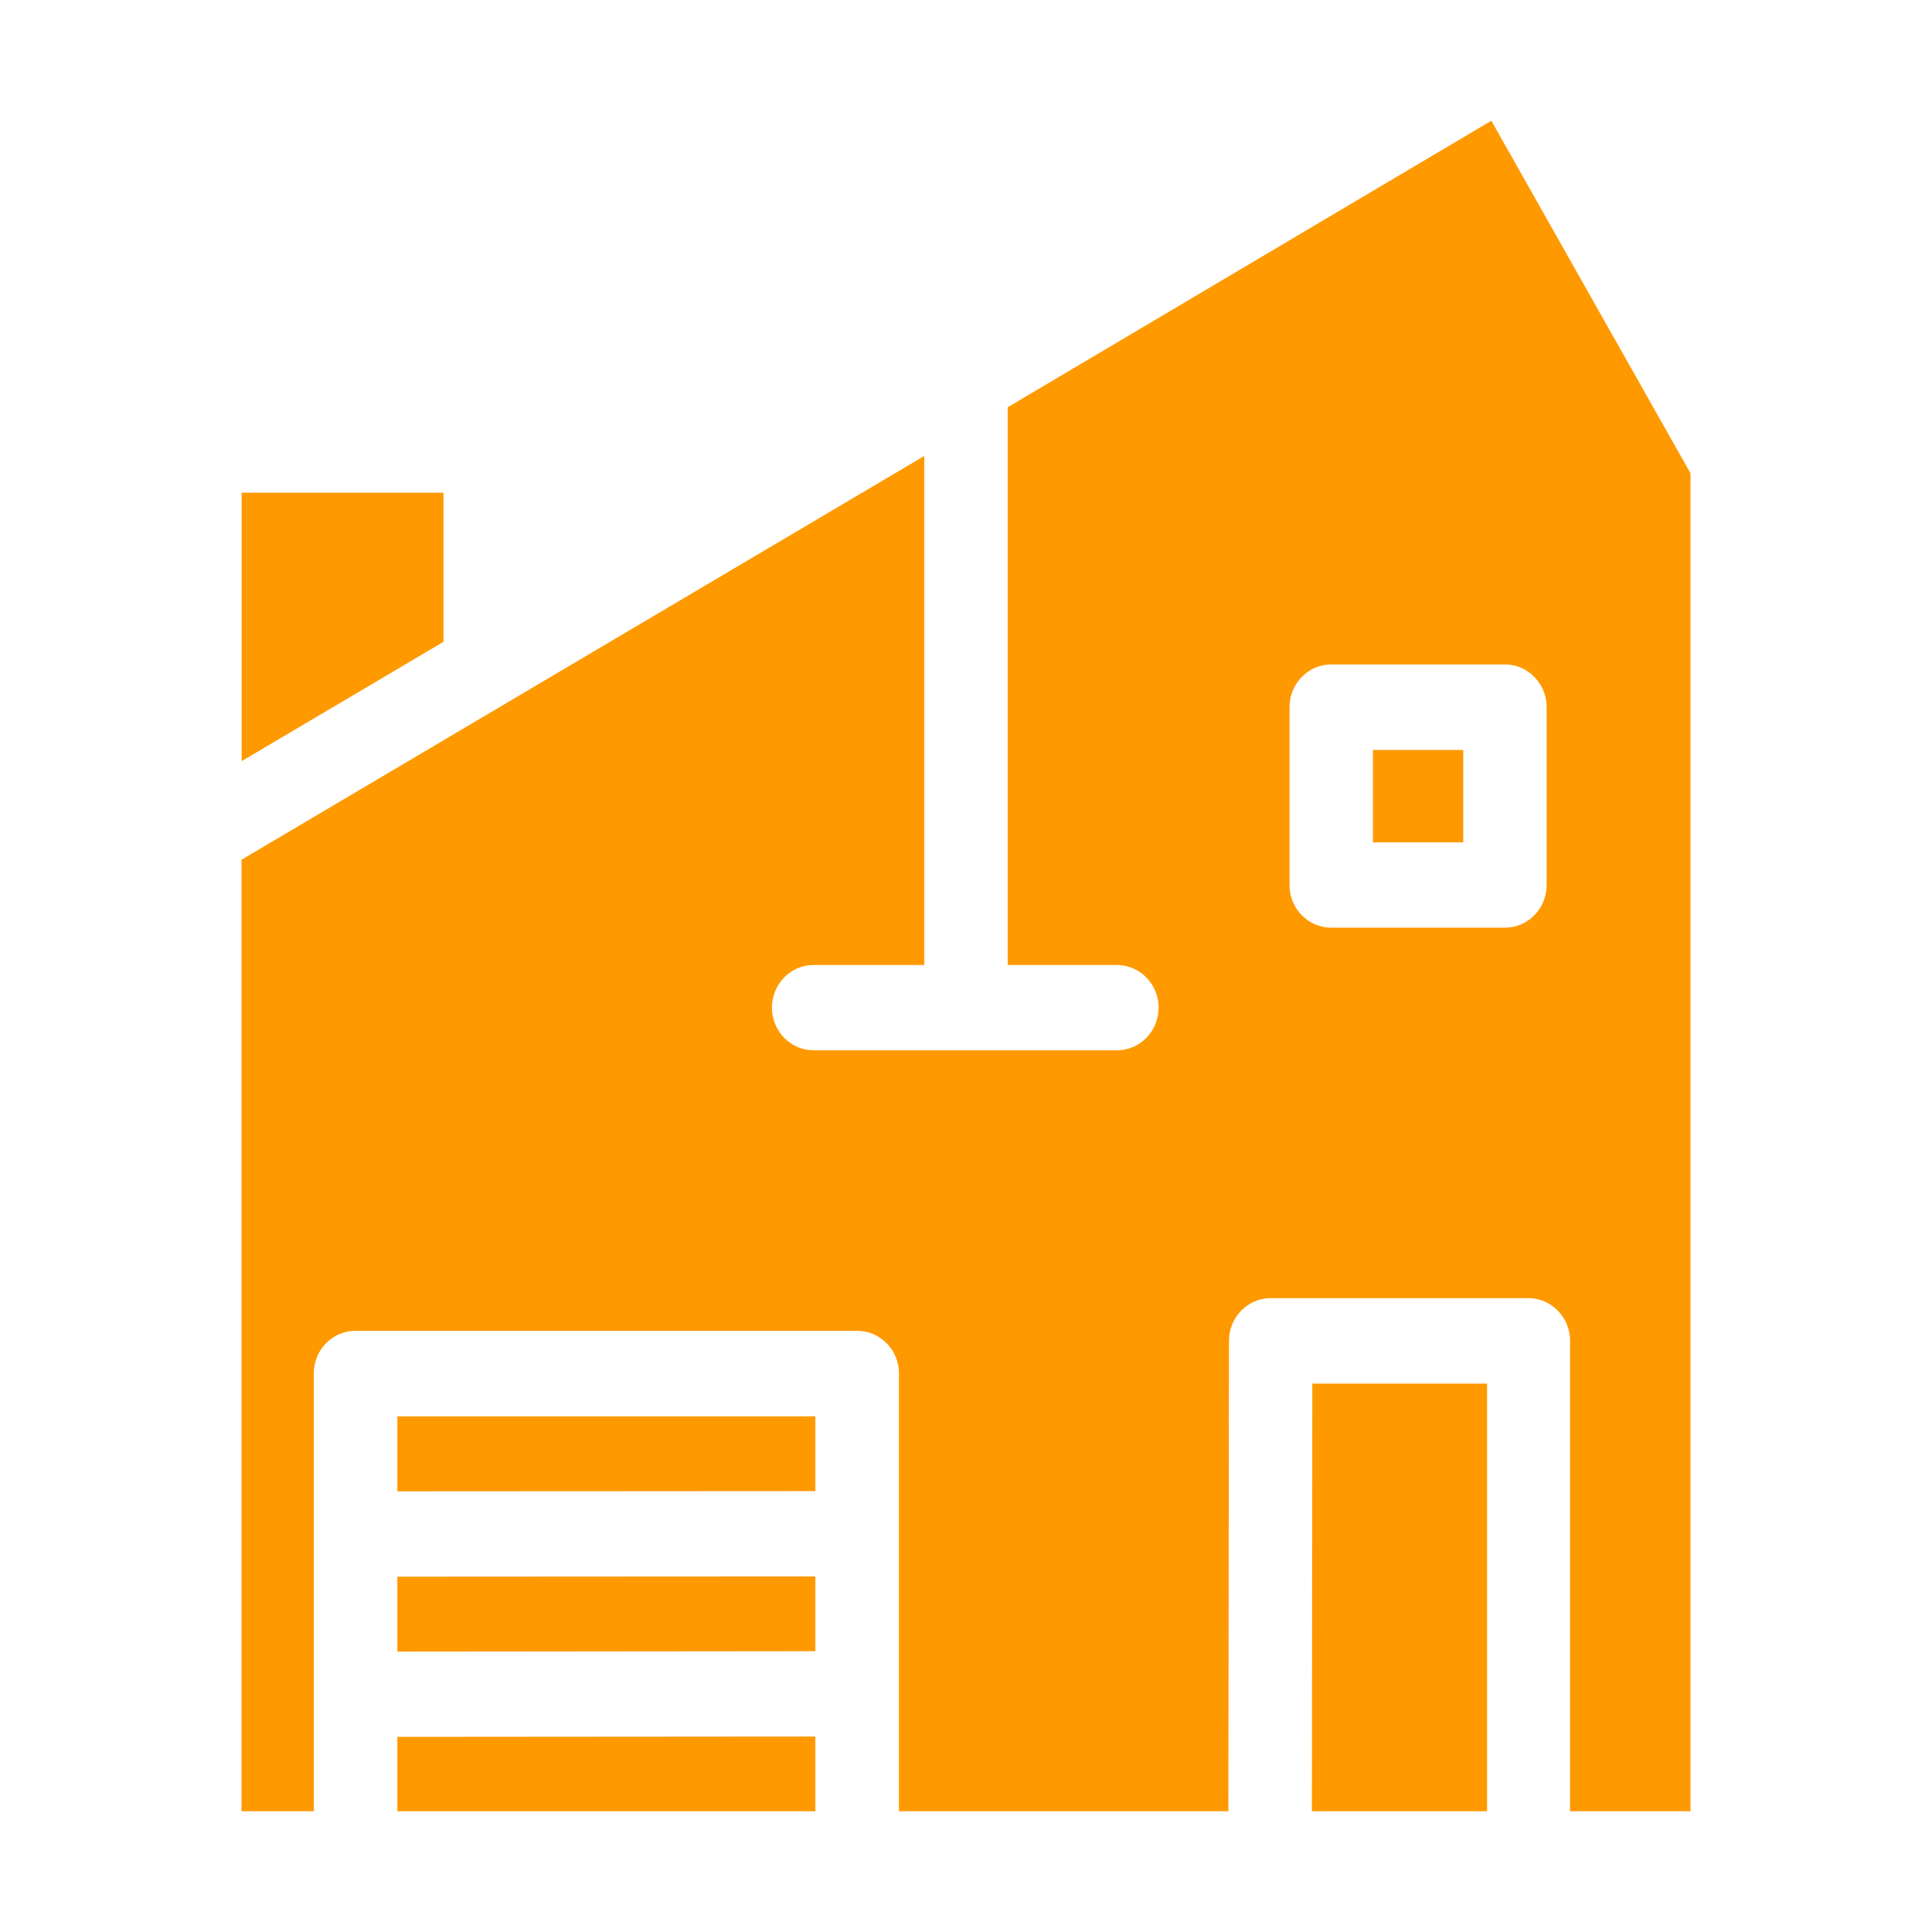
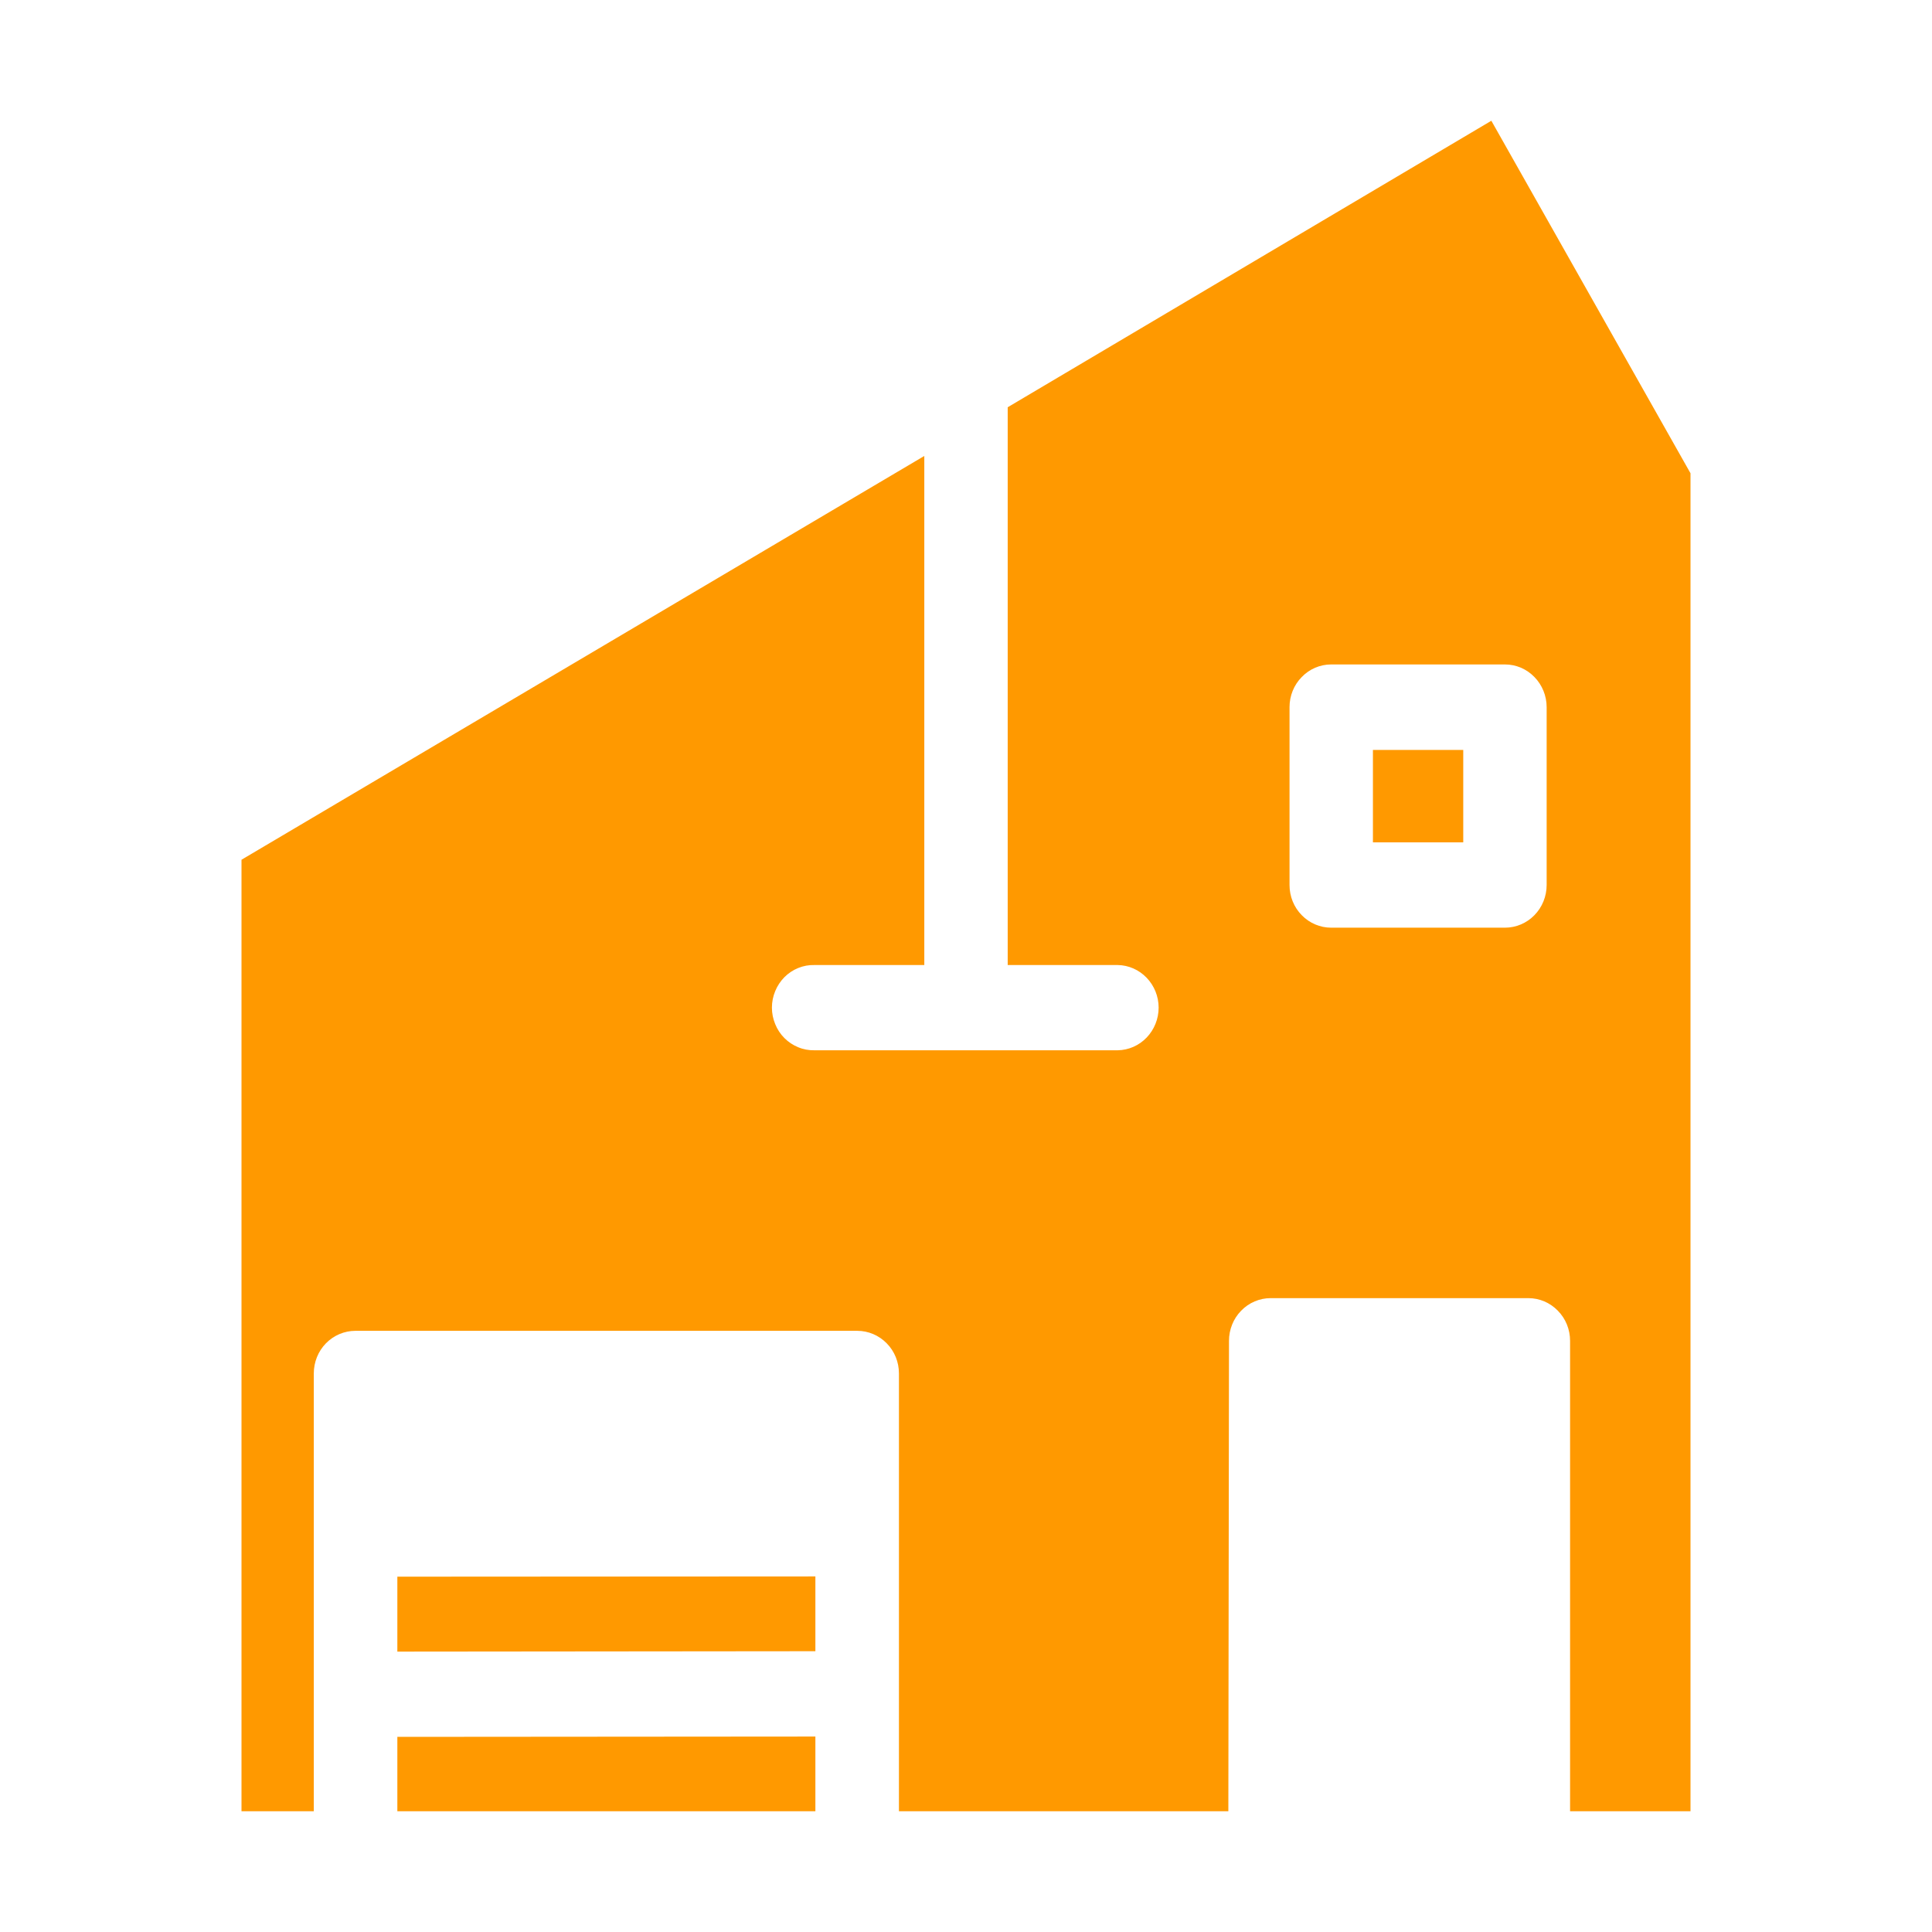
<svg xmlns="http://www.w3.org/2000/svg" width="24" height="24" viewBox="0 0 24 24" fill="none">
  <mask id="mask0_539_289" style="mask-type:alpha" maskUnits="userSpaceOnUse" x="0" y="0" width="24" height="24">
    <rect width="24" height="24" fill="#D9D9D9" />
  </mask>
  <g mask="url(#mask0_539_289)">
    <path fill-rule="evenodd" clip-rule="evenodd" d="M18.526 1.5L12.518 5.059V11.988H13.884C14.02 11.99 14.149 12.047 14.244 12.146C14.339 12.245 14.393 12.378 14.393 12.517C14.393 12.656 14.339 12.79 14.244 12.889C14.149 12.988 14.02 13.045 13.884 13.047H10.116C10.047 13.048 9.979 13.036 9.915 13.009C9.851 12.983 9.793 12.944 9.744 12.895C9.695 12.846 9.656 12.787 9.63 12.722C9.603 12.657 9.589 12.588 9.589 12.517C9.589 12.447 9.603 12.377 9.63 12.312C9.656 12.248 9.695 12.189 9.744 12.139C9.793 12.09 9.851 12.051 9.915 12.025C9.979 11.999 10.047 11.986 10.116 11.988H11.482V5.664L3 10.68V22.5H3.898V17.062C3.898 16.921 3.952 16.786 4.049 16.687C4.146 16.588 4.278 16.532 4.415 16.532H10.65C10.787 16.532 10.918 16.588 11.015 16.687C11.113 16.786 11.167 16.921 11.167 17.062V22.5H15.259L15.267 16.656C15.267 16.516 15.321 16.381 15.418 16.282C15.515 16.182 15.647 16.126 15.784 16.126H18.986C19.124 16.126 19.255 16.182 19.352 16.282C19.45 16.381 19.504 16.516 19.504 16.656V22.5H21V5.879L18.526 1.5ZM16.536 8.254H18.695C18.833 8.254 18.964 8.31 19.061 8.41C19.158 8.509 19.213 8.644 19.213 8.784V10.994C19.213 11.135 19.158 11.27 19.061 11.369C18.964 11.468 18.833 11.524 18.695 11.524H16.536C16.399 11.524 16.267 11.468 16.171 11.369C16.073 11.27 16.019 11.135 16.019 10.994V8.784C16.019 8.644 16.073 8.509 16.171 8.41C16.267 8.31 16.399 8.254 16.536 8.254Z" fill="#FF9900" />
-     <path fill-rule="evenodd" clip-rule="evenodd" d="M17.055 9.316H18.177V10.464H17.055V9.316Z" fill="#FF9900" />
-     <path fill-rule="evenodd" clip-rule="evenodd" d="M3.002 6.12H5.509V7.973L3.002 9.455V6.12Z" fill="#FF9900" />
-     <path fill-rule="evenodd" clip-rule="evenodd" d="M16.302 17.188H18.473V22.5H16.297L16.302 17.188Z" fill="#FF9900" />
-     <path fill-rule="evenodd" clip-rule="evenodd" d="M4.936 17.594H10.129V18.523L4.936 18.526V17.594Z" fill="#FF9900" />
+     <path fill-rule="evenodd" clip-rule="evenodd" d="M17.055 9.316H18.177V10.464H17.055V9.316" fill="#FF9900" />
    <path fill-rule="evenodd" clip-rule="evenodd" d="M10.129 19.583V20.512L4.936 20.517V19.586L10.129 19.583Z" fill="#FF9900" />
    <path fill-rule="evenodd" clip-rule="evenodd" d="M10.129 21.572V22.5H4.936V21.576L10.129 21.572Z" fill="#FF9900" />
  </g>
</svg>